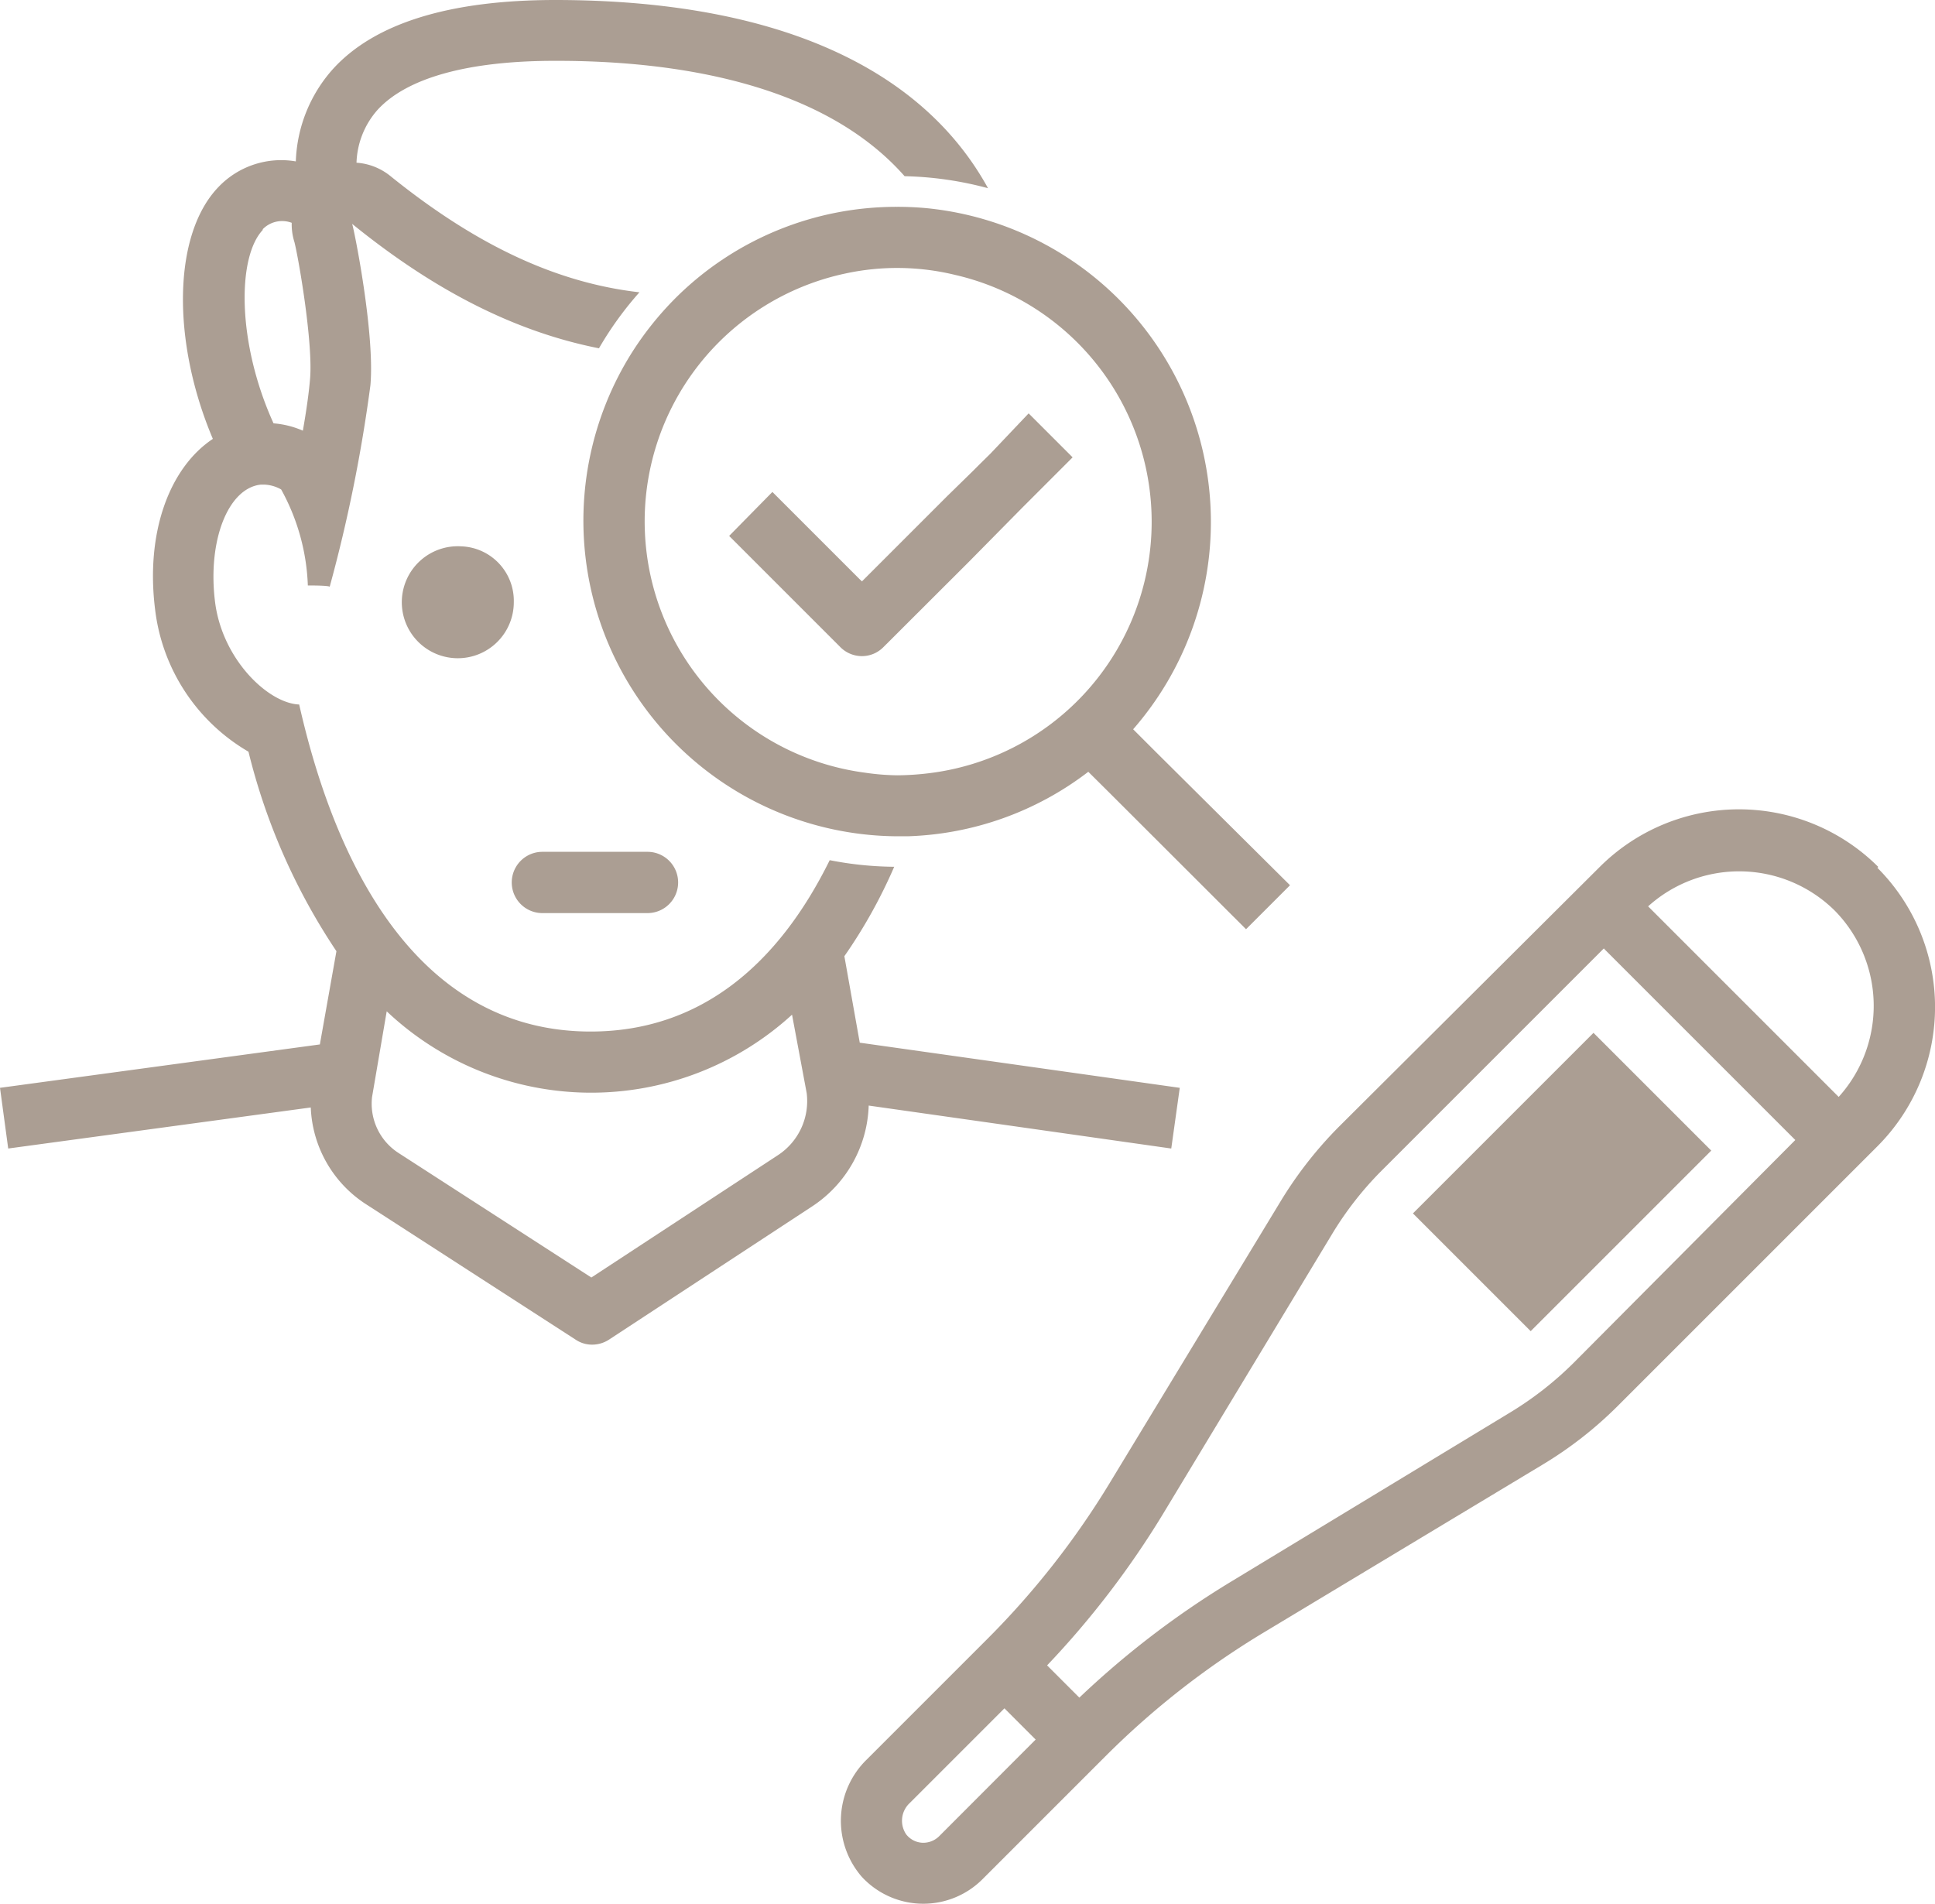
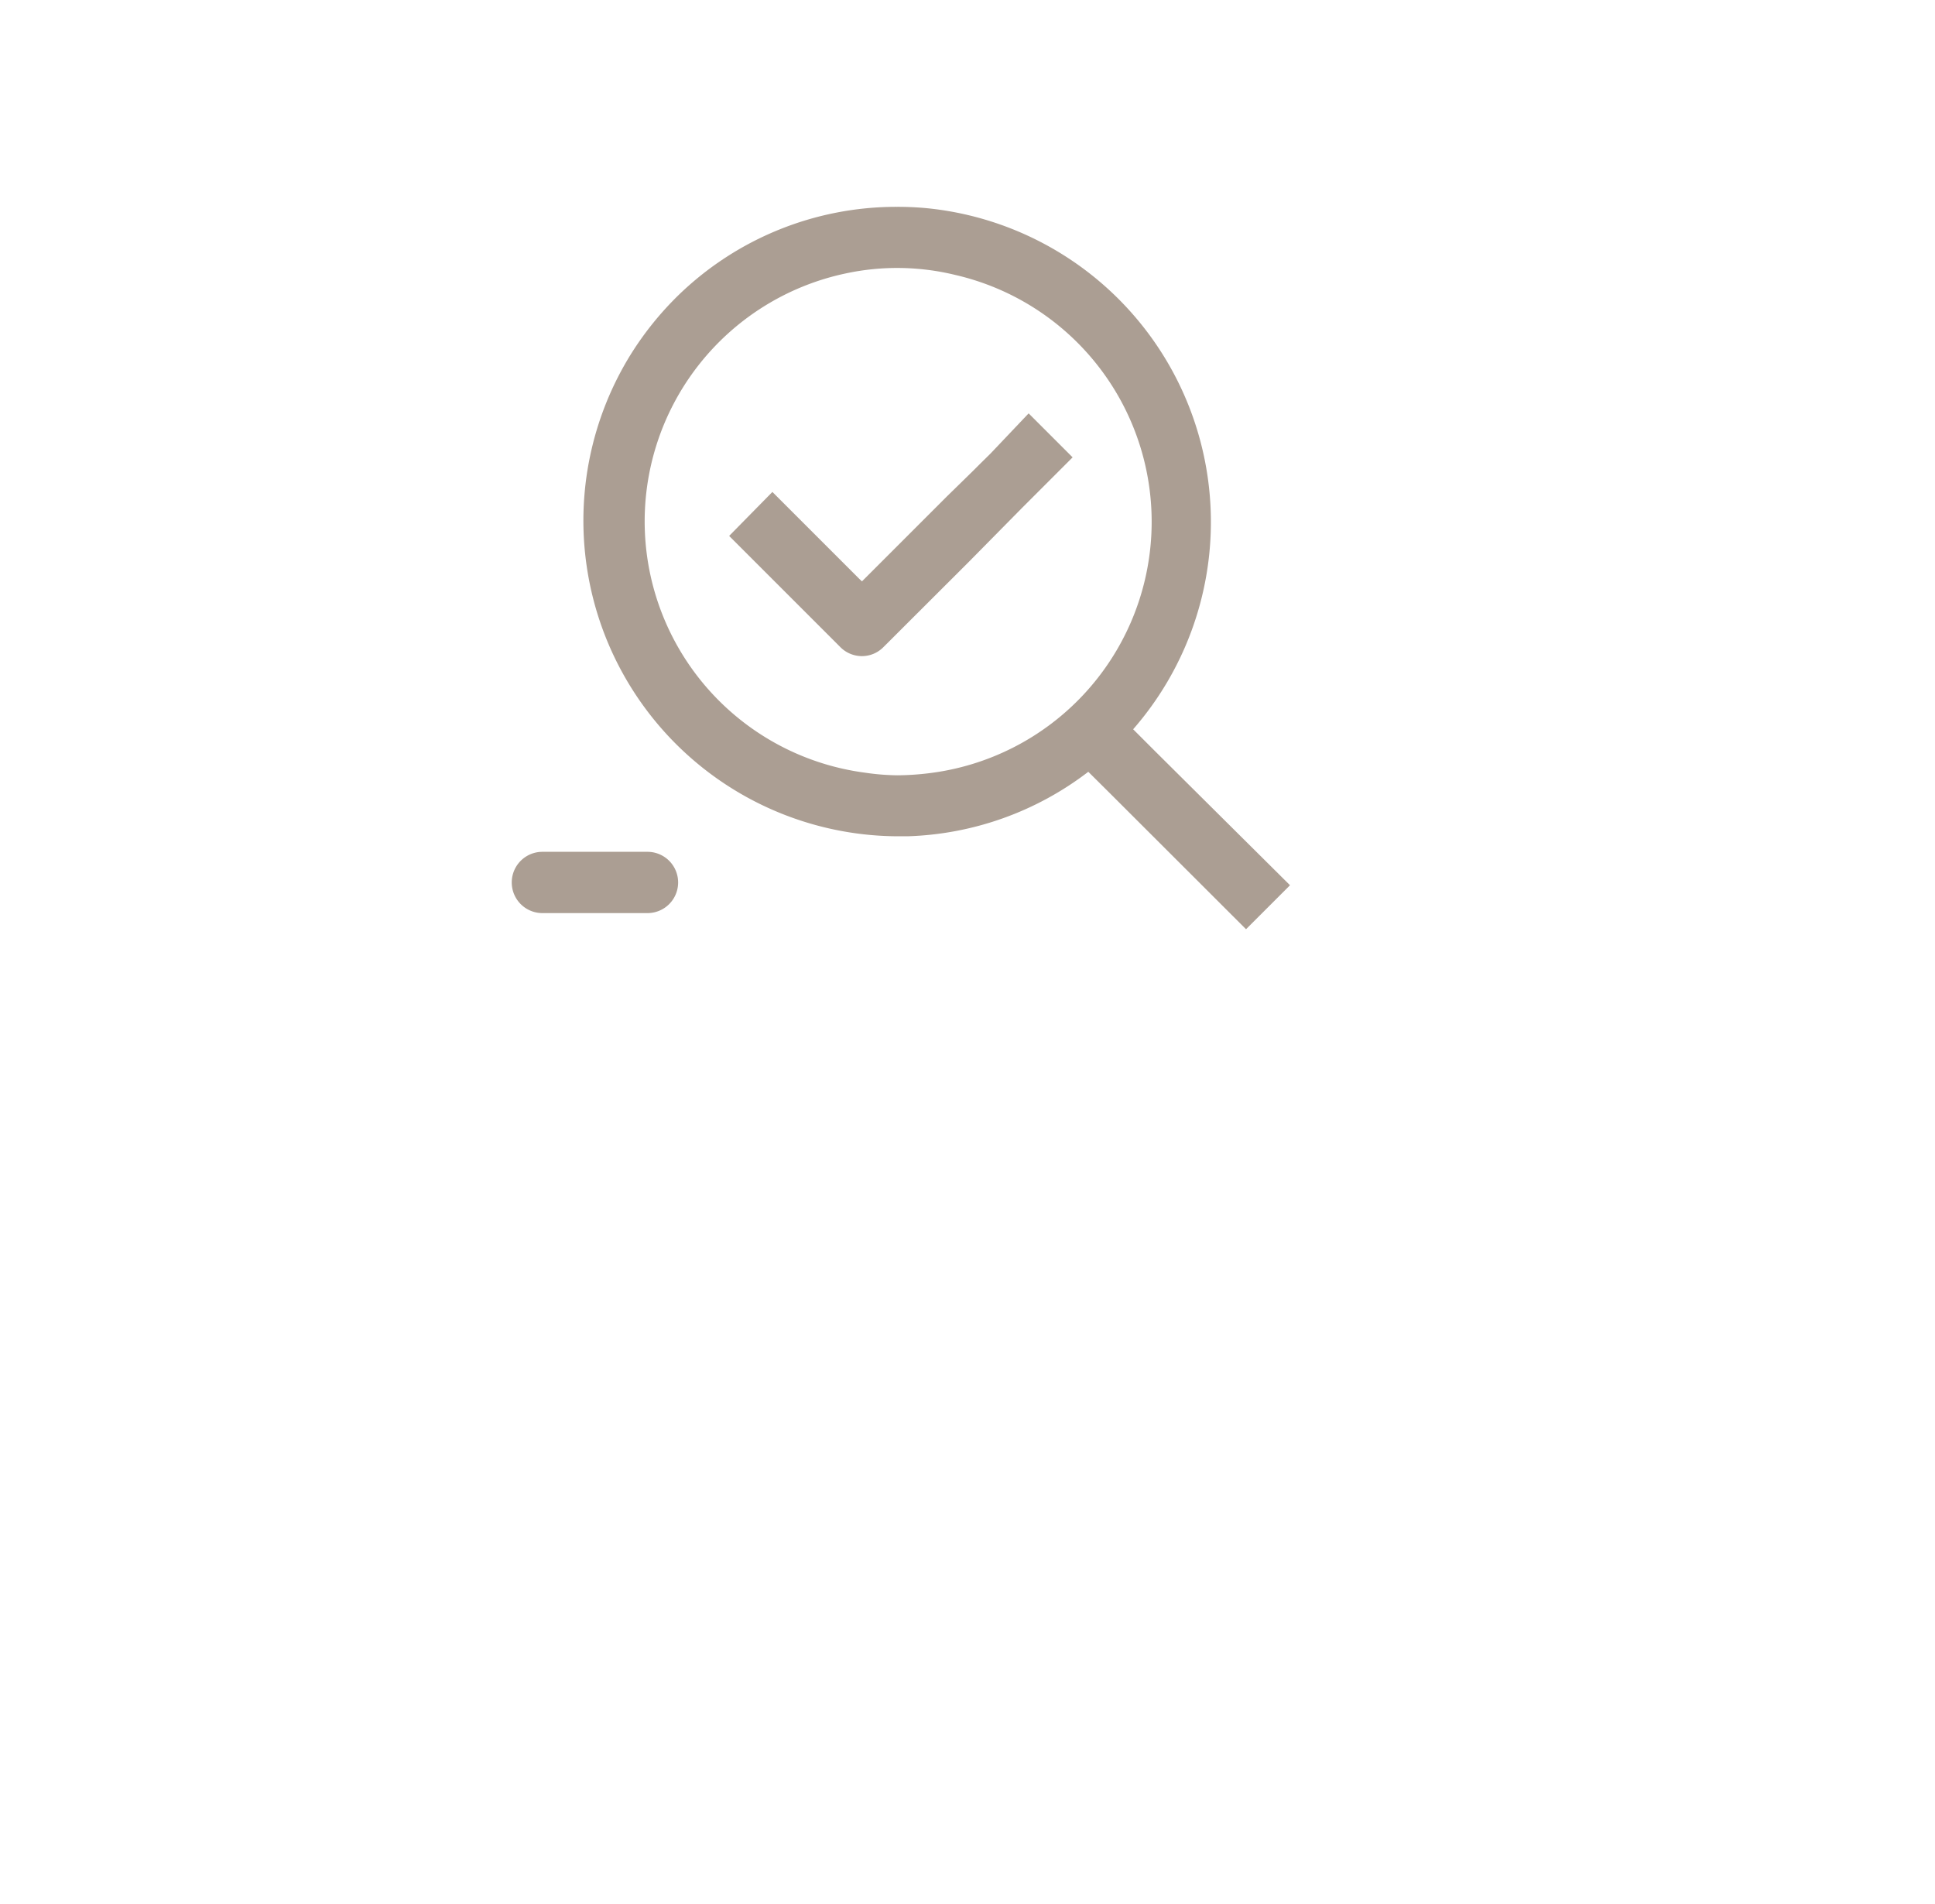
<svg xmlns="http://www.w3.org/2000/svg" id="Ebene_1" data-name="Ebene 1" viewBox="0 0 132 129.88">
  <defs>
    <style>.cls-1{fill:#ab9e93;}</style>
  </defs>
-   <path class="cls-1" d="M40.45,47.33a3.82,3.82,0,1,0,3.6,3.82,3.72,3.72,0,0,0-3.6-3.82" transform="translate(-9 -10.06)" />
-   <path class="cls-1" d="M62.09,88.85,49.34,97.21,36.21,88.73a4,4,0,0,1-1.83-3.83l1-5.85a20.3,20.3,0,0,0,27.65.23l1,5.35a4.41,4.41,0,0,1-1.94,4.22M26.9,25.72a1.85,1.85,0,0,1,2-.46,4,4,0,0,0,.19,1.33c.33,1.36,1.27,6.94,1.06,9.33-.09,1.06-.27,2.27-.49,3.52a6.18,6.18,0,0,0-2-.5c-2.48-5.45-2.51-11.36-.71-13.22M66.6,75.29A34.77,34.77,0,0,0,70,69.19a23.7,23.7,0,0,1-4.4-.45c-3.45,7-8.73,11.69-16.31,11.69-11,0-17.08-9.92-19.88-22.31-2.11-.08-5.25-3.07-5.74-7-.52-4.16.88-7.76,3.12-8l.26,0a2.53,2.53,0,0,1,1.13.33A14.58,14.58,0,0,1,30,50c1.47,0,1.49.08,1.49.09a103.53,103.53,0,0,0,2.78-13.76c.31-3.58-1.14-10.76-1.25-11,5.08,4.12,10.61,7.26,16.84,8.49A23.42,23.42,0,0,1,52.62,30c-5.67-.65-11.14-3.21-17-7.94a4.1,4.1,0,0,0-2.3-.9,5.71,5.71,0,0,1,1.44-3.61c2-2.18,6.17-3.34,12.08-3.34H47c8.09,0,18.11,1.52,23.71,7.87a23.68,23.68,0,0,1,5.69.82C71.8,14.53,61.69,10.09,47,10.06h-.11c-7.22,0-12.32,1.58-15.16,4.69a9.94,9.94,0,0,0-2.55,6.32,5.91,5.91,0,0,0-5.27,1.74c-3.14,3.25-3.2,10.55-.39,17.19-3,2-4.59,6.44-3.94,11.63a13,13,0,0,0,6.37,9.71,42.78,42.78,0,0,0,6,13.61l-1.13,6.36L9,84.27l.56,4.14,20.64-2.8A8.24,8.24,0,0,0,34,92.23l14.27,9.22a2,2,0,0,0,1.13.34,2.11,2.11,0,0,0,1.14-.34l13.89-9.11a8.55,8.55,0,0,0,3.83-6.86l20.64,2.93.58-4.14L67.65,81.19Z" transform="translate(-9 -10.06)" />
  <path class="cls-1" d="M46,72.35h7.17a2.09,2.09,0,0,0,0-4.18H46a2.09,2.09,0,0,0,0,4.18" transform="translate(-9 -10.06)" />
  <path class="cls-1" d="M68,62.77a17.29,17.29,0,0,1-1.34-34.05,16.72,16.72,0,0,1,7.48.09,17.28,17.28,0,0,1-1.79,34,18.58,18.58,0,0,1-2.13.14A16.34,16.34,0,0,1,68,62.77m19.78-1.48L86.3,59.81a21.51,21.51,0,0,0-14-35.54,21,21,0,0,0-2.11-.1,21.34,21.34,0,0,0-14.88,6,21.71,21.71,0,0,0-3.24,4A21.53,21.53,0,0,0,70.21,67.11c.24,0,.47,0,.7,0a21.32,21.32,0,0,0,12.33-4.4l1.49,1.48L94,73.45l3-3Z" transform="translate(-9 -10.06)" />
  <path class="cls-1" d="M78.71,44.72l3.46-3.46-3-3L76.57,41l-.67.66-.49.49L73.6,43.92l-4.49,4.49L67.8,49.72l-.17-.16-5.94-5.94-2.95,3,7.58,7.58a2.08,2.08,0,0,0,1.48.62,2.06,2.06,0,0,0,1.47-.62l5.82-5.81Z" transform="translate(-9 -10.06)" />
-   <path class="cls-1" d="M116.38,103a23.12,23.12,0,0,1-4.35,3.41L92.91,118a60.38,60.38,0,0,0-10.28,7.87l-2.2-2.2a60.7,60.7,0,0,0,7.87-10.27L99.88,94.23a22.81,22.81,0,0,1,3.41-4.35l15.12-15.12.06.07,13,13ZM73.06,135.33a1.54,1.54,0,0,1-1.14.44,1.49,1.49,0,0,1-1.1-.57,1.65,1.65,0,0,1,.25-2.15l6.45-6.45,2.13,2.13Zm61.06-63.19a9.27,9.27,0,0,1,.31,12.75l-13-13,0,0a9.27,9.27,0,0,1,12.75.31m2.95-3a13.45,13.45,0,0,0-19,0L100.33,86.93a27.32,27.32,0,0,0-4,5.13L84.73,111.18a56.47,56.47,0,0,1-8.36,10.67l-8.25,8.25a5.83,5.83,0,0,0-.53,7.75,3.7,3.7,0,0,0,.37.42,5.71,5.71,0,0,0,8.05,0l8.07-8.07.32-.32a56.44,56.44,0,0,1,10.67-8.37L114.19,110a26.72,26.72,0,0,0,5.14-4l17.74-17.74a13.44,13.44,0,0,0,0-19" transform="translate(-9 -10.06)" />
-   <rect class="cls-1" x="106.85" y="85.01" width="17.42" height="11.36" transform="translate(-39.28 98.22) rotate(-45)" />
</svg>